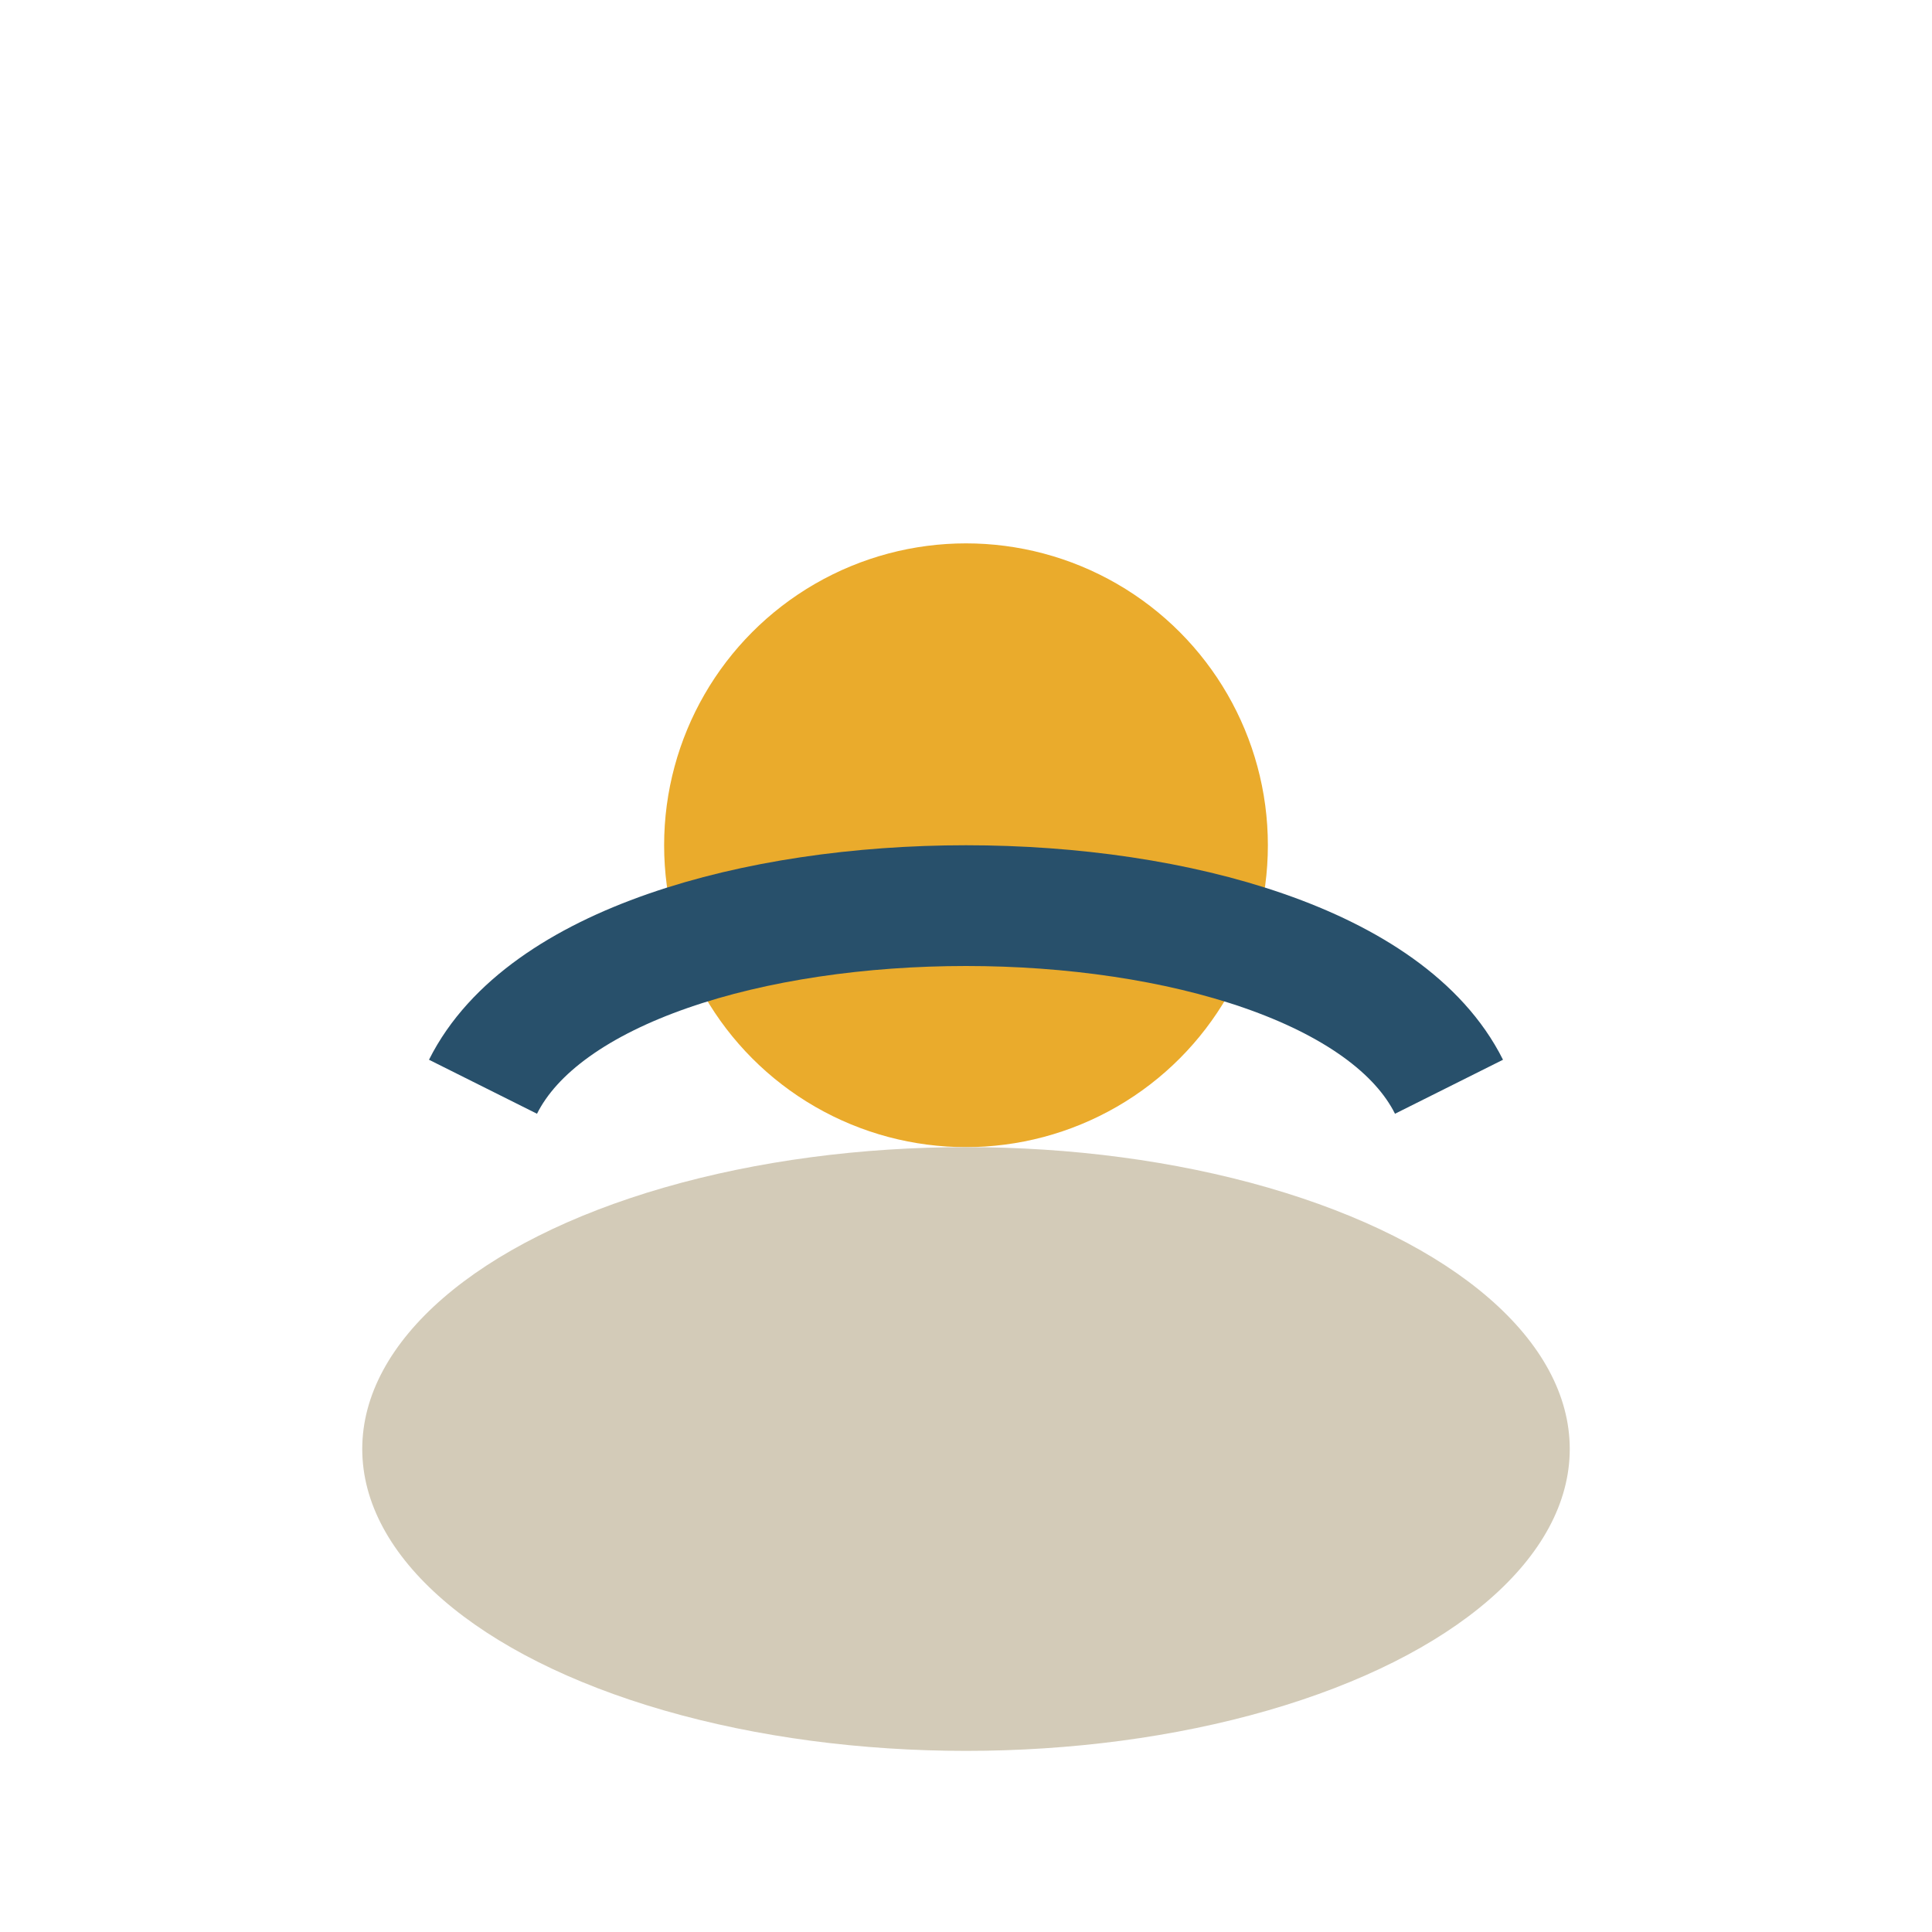
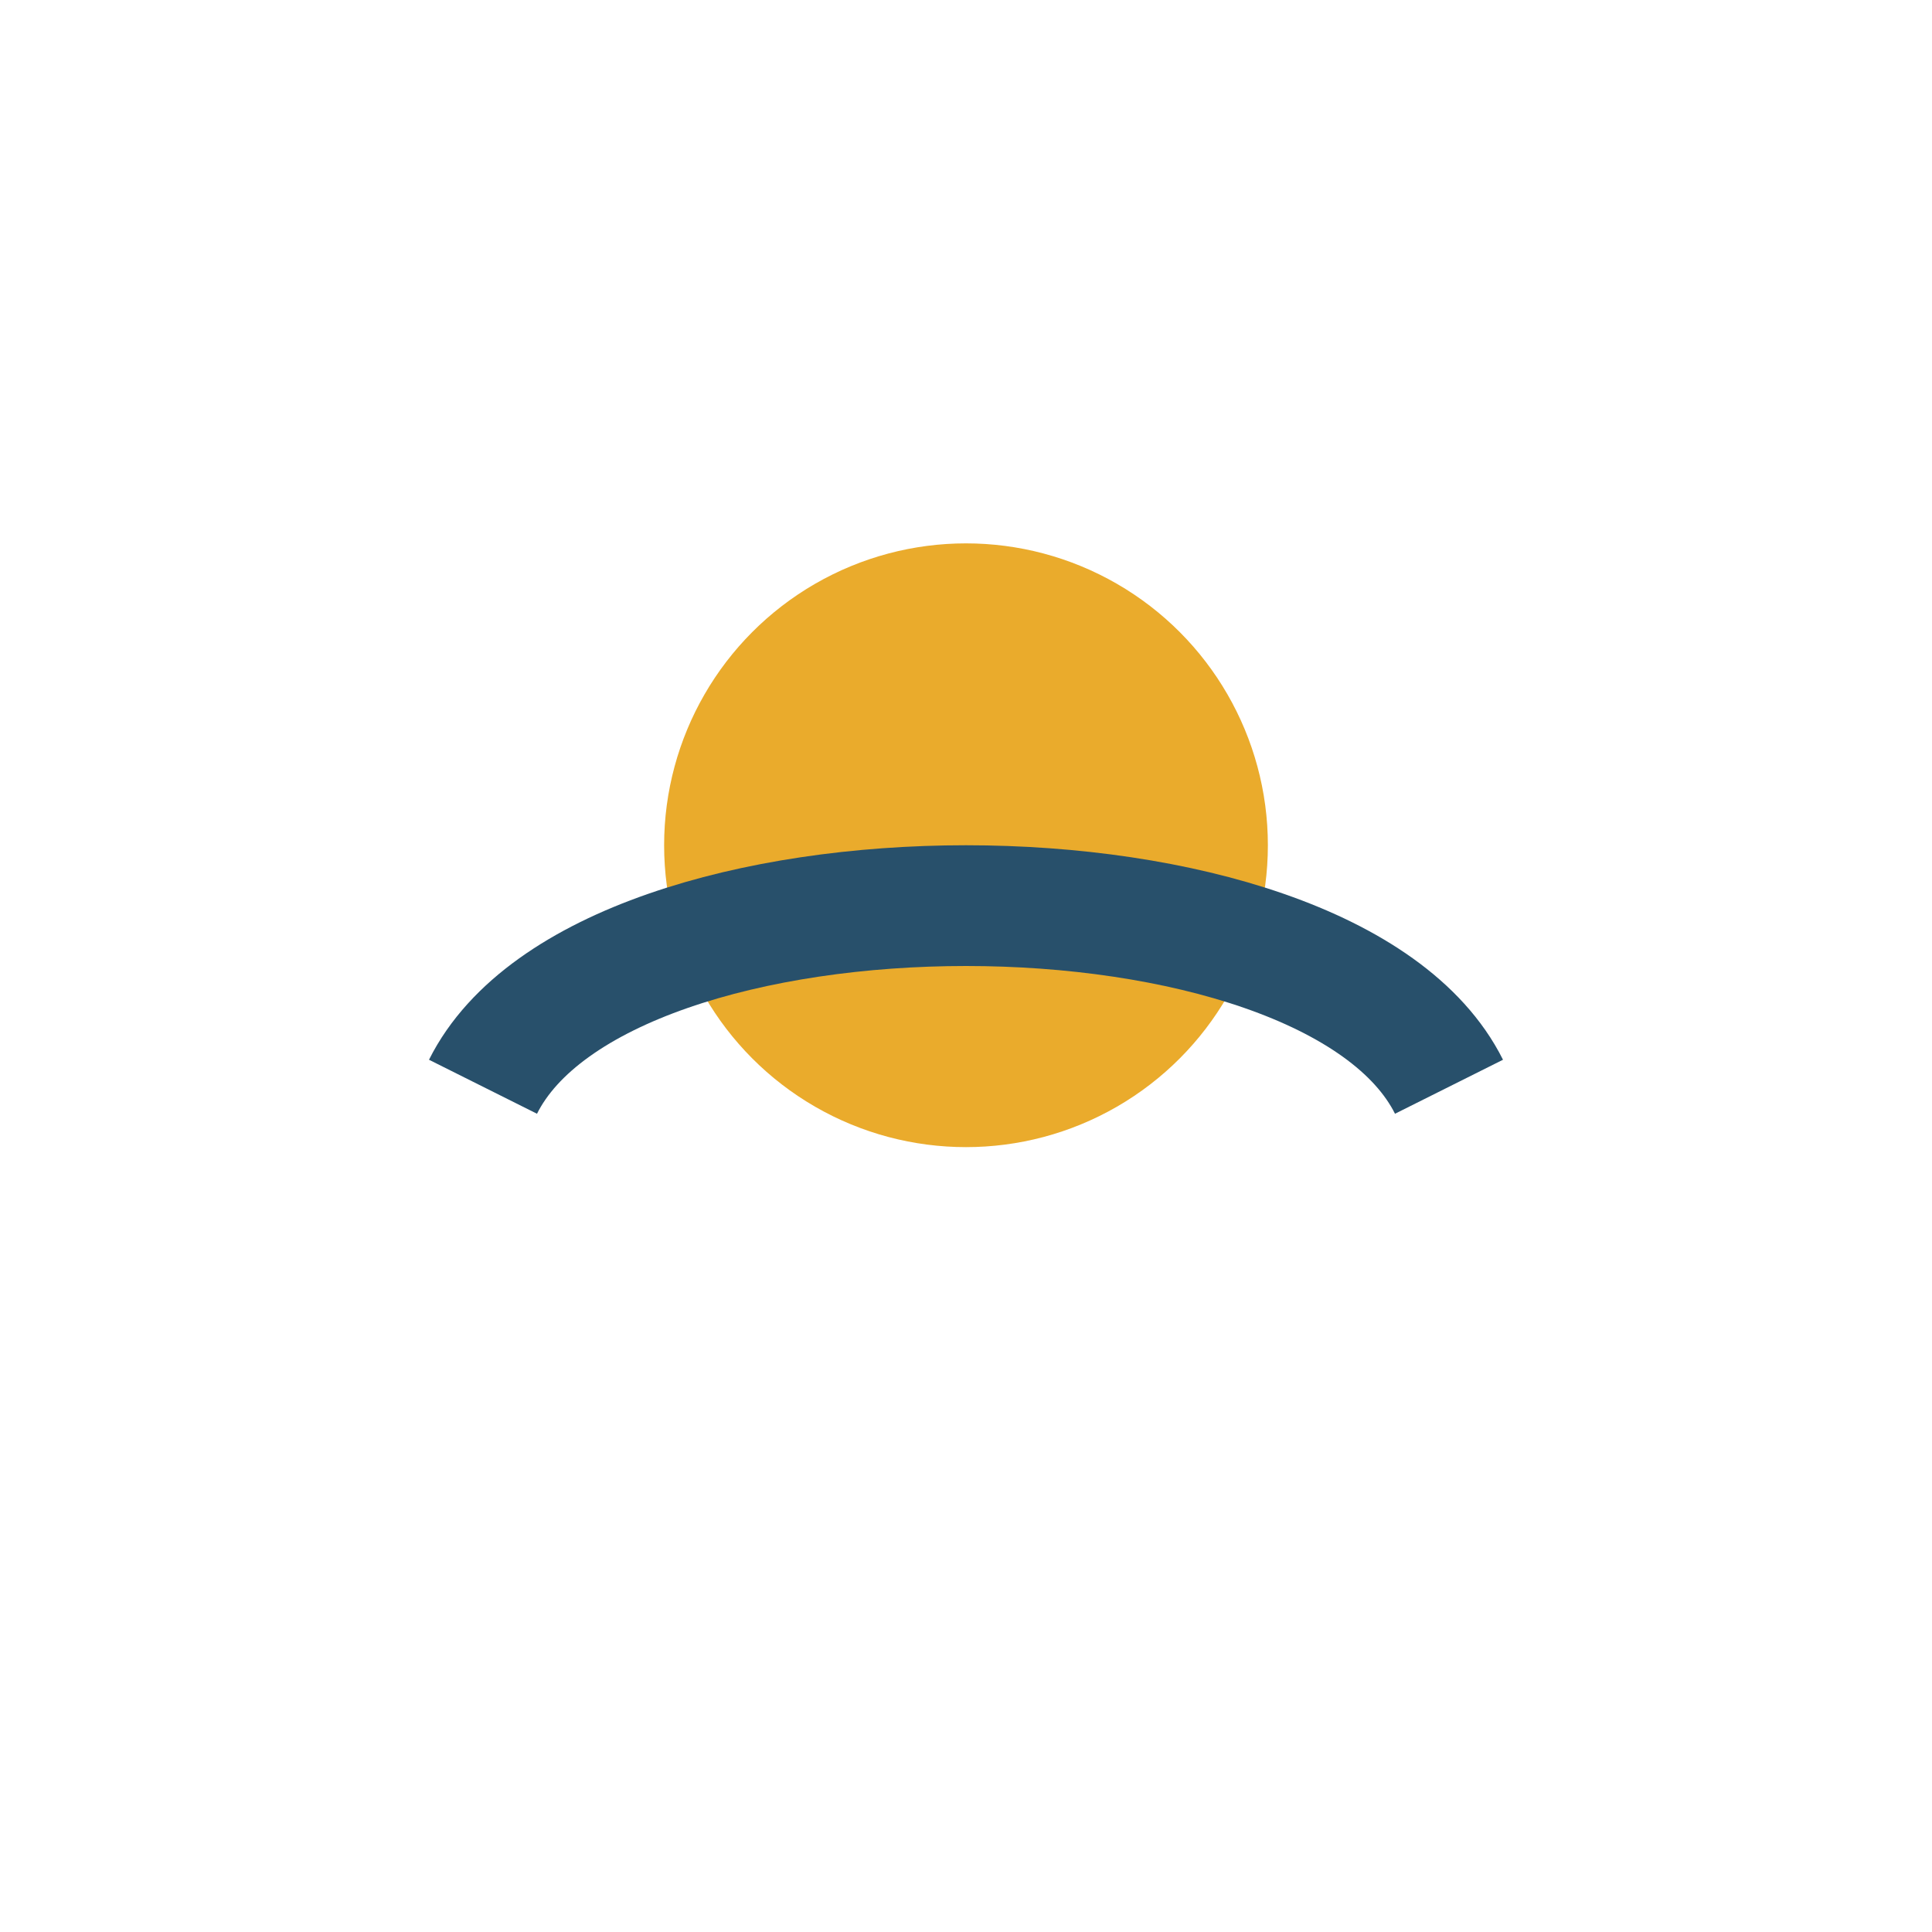
<svg xmlns="http://www.w3.org/2000/svg" width="32" height="32" viewBox="0 0 32 32">
  <circle cx="16" cy="14" r="5" fill="#eaab2c" />
-   <ellipse cx="16" cy="24" rx="10" ry="5" fill="#d3cbb8" />
  <path d="M8 18c2-4 14-4 16 0" fill="none" stroke="#28506b" stroke-width="2" />
</svg>